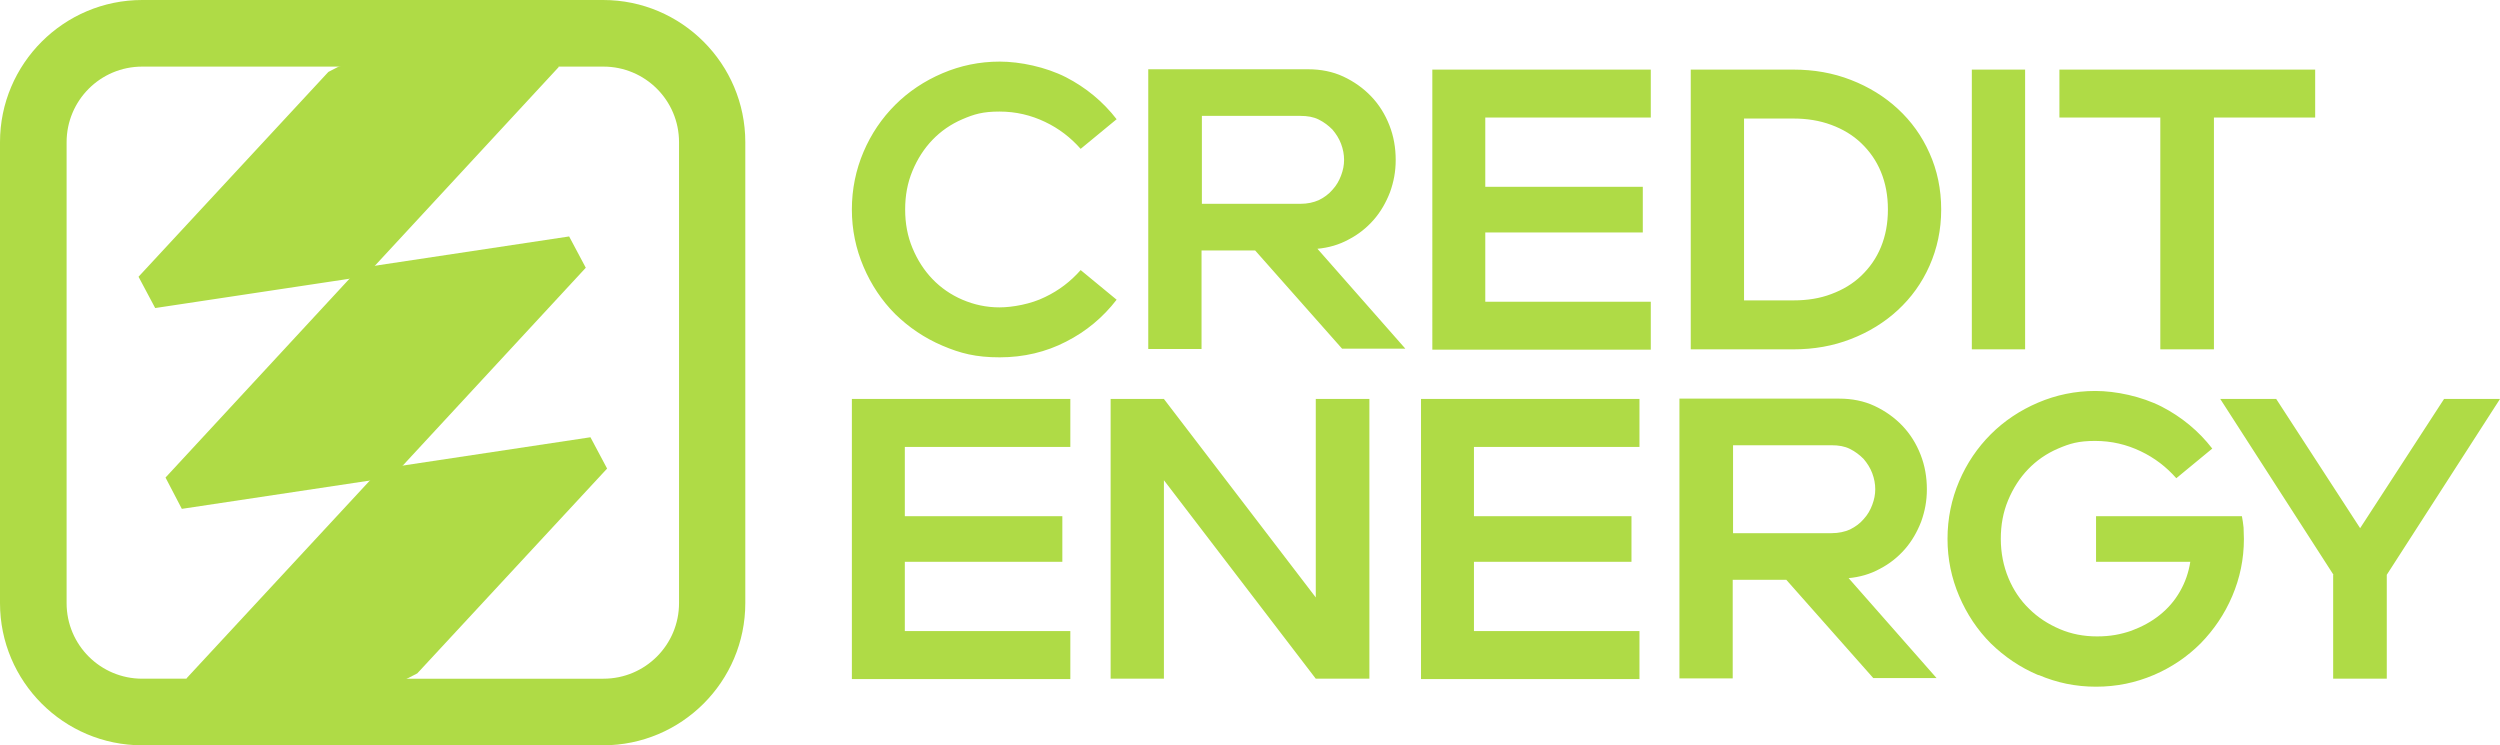
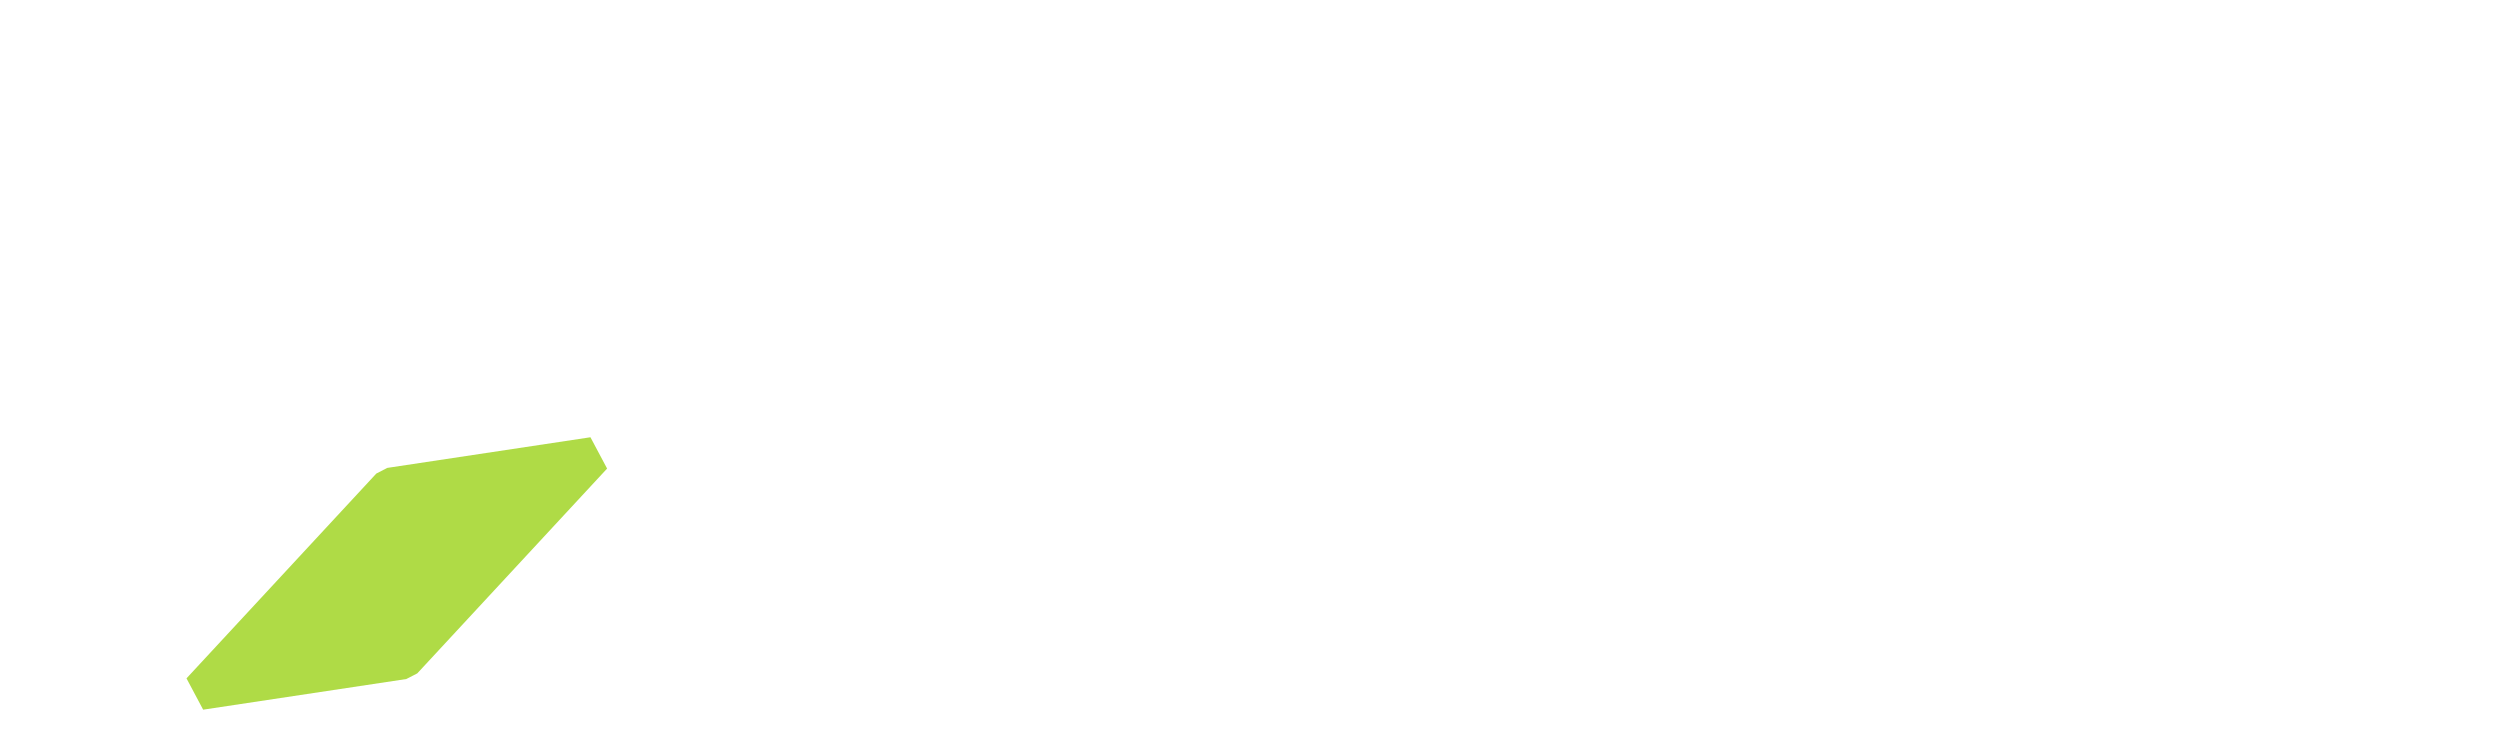
<svg xmlns="http://www.w3.org/2000/svg" viewBox="0 0 750.7 223.8">
  <defs>
    <style>.cls-1{fill:#afdb46}</style>
  </defs>
  <g>
-     <path d="M283 103.8c-5.4-2.3-10.1-5.5-14.2-9.5-4-4-7.2-8.8-9.5-14.2-2.3-5.4-3.5-11.1-3.5-17.2s1.2-11.9 3.5-17.3 5.5-10.1 9.5-14.1 8.8-7.2 14.2-9.5c5.4-2.3 11.1-3.5 17.2-3.5s13.8 1.6 19.9 4.7c6 3.1 11.1 7.3 15.2 12.6l-10.8 8.9c-3-3.4-6.5-6.1-10.7-8.1s-8.7-3.1-13.7-3.1-7.6.8-11.1 2.3-6.5 3.6-9 6.2-4.5 5.7-6 9.3c-1.5 3.6-2.2 7.4-2.2 11.6s.7 8 2.2 11.6 3.5 6.7 6 9.3c2.5 2.6 5.5 4.7 9 6.2s7.2 2.3 11.1 2.3 9.5-1 13.7-3.1c4.2-2 7.7-4.7 10.7-8.1l10.8 8.9c-4.1 5.3-9.1 9.5-15.2 12.6-6 3.1-12.7 4.7-19.9 4.7s-11.8-1.2-17.2-3.5ZM376.9 75.2h-16.1v29.6h-16v-84h48c3.8 0 7.4.7 10.6 2.2s6 3.5 8.3 5.9c2.4 2.5 4.2 5.4 5.5 8.7 1.3 3.3 1.9 6.8 1.9 10.4s-.6 6.6-1.7 9.7c-1.2 3.1-2.8 5.9-4.9 8.3s-4.6 4.4-7.5 5.9c-2.9 1.6-6.1 2.5-9.4 2.8l26.4 30h-19l-26.2-29.6.1.1ZM396 60.1c1.6-.8 3-1.8 4.1-3.1 1.2-1.3 2-2.7 2.6-4.3.6-1.6.9-3.1.9-4.7s-.3-3.2-.9-4.8c-.6-1.6-1.5-3-2.6-4.3-1.2-1.2-2.5-2.2-4.1-3s-3.4-1.1-5.5-1.1h-29.6v26.4h29.6c2.1 0 3.9-.4 5.5-1.1ZM430.1 20.9h65.6v14.4H446v20.8h47.3v13.7H446v20.8h49.7V105h-65.6V20.9ZM507.7 104.9v-84h30.8c6.2 0 11.9 1 17.3 3.1s10.1 5 14.1 8.7 7.2 8.1 9.5 13.3c2.3 5.1 3.5 10.8 3.5 16.9s-1.2 11.7-3.5 16.9-5.5 9.6-9.5 13.3-8.7 6.6-14.1 8.7c-5.4 2.1-11.1 3.1-17.3 3.1h-30.8Zm16-69.2v54.5h14.9c4.1 0 7.9-.6 11.3-1.9 3.5-1.3 6.5-3.1 9-5.5s4.5-5.2 5.9-8.6 2.1-7.1 2.1-11.3-.7-7.9-2.1-11.3c-1.4-3.4-3.4-6.2-5.9-8.6s-5.5-4.2-9-5.5-7.3-1.9-11.3-1.9h-14.9v.1ZM592.1 20.9h16v84h-16v-84ZM648.8 35.3h-30.4V20.9h76.8v14.4h-30.4v69.6h-16.1V35.3h.1ZM255.8 119.8h65.6v14.4h-49.7V155H319v13.7h-47.3v20.8h49.7v14.4h-65.6v-84.1ZM333.5 119.8h16l45.6 59.6v-59.6h16.1v84h-16.1l-45.6-59.6v59.6h-16v-84ZM426.7 119.8h65.6v14.4h-49.7V155h47.3v13.7h-47.3v20.8h49.7v14.4h-65.6v-84.1ZM536.4 174.1h-16.1v29.6h-16v-84h48c3.8 0 7.4.7 10.6 2.2 3.2 1.5 6 3.5 8.3 5.9 2.4 2.5 4.2 5.4 5.5 8.7s1.9 6.8 1.9 10.4-.6 6.6-1.7 9.7c-1.2 3.1-2.8 5.9-4.9 8.3-2.1 2.4-4.6 4.4-7.5 5.9-2.9 1.6-6.1 2.5-9.4 2.8l26.4 30h-19L536.3 174l.1.1Zm19.1-15.1c1.6-.8 3-1.8 4.1-3.1 1.2-1.3 2-2.7 2.6-4.3s.9-3.1.9-4.7-.3-3.2-.9-4.8c-.6-1.6-1.5-3-2.6-4.3-1.2-1.2-2.5-2.2-4.1-3s-3.4-1.1-5.5-1.1h-29.6v26.4H550c2.1 0 3.9-.4 5.5-1.1ZM612 202.7c-5.4-2.3-10.1-5.5-14.2-9.5-4-4-7.2-8.8-9.5-14.2s-3.5-11.1-3.5-17.2 1.2-11.9 3.5-17.3 5.5-10.1 9.5-14.1 8.8-7.2 14.2-9.5 11.1-3.5 17.2-3.5 13.8 1.6 19.9 4.7c6 3.1 11.1 7.3 15.2 12.6l-10.8 8.9c-3-3.4-6.5-6.1-10.7-8.1s-8.7-3.1-13.7-3.1-7.6.8-11.1 2.3-6.5 3.6-9 6.2-4.5 5.7-6 9.3-2.2 7.4-2.2 11.6.8 8.2 2.3 11.8 3.6 6.7 6.2 9.2c2.6 2.6 5.7 4.6 9.2 6.1s7.2 2.2 11.2 2.2 7.1-.6 10.3-1.7c3.2-1.2 6-2.7 8.5-4.7s4.5-4.3 6.1-7.1 2.6-5.7 3.1-8.9h-28.3V155h43.8c.2 1.1.4 2.3.5 3.4 0 1.2.1 2.3.1 3.4 0 6.1-1.2 11.8-3.5 17.2s-5.5 10.1-9.5 14.2c-4 4-8.7 7.2-14.1 9.5s-11.1 3.5-17.3 3.5-11.8-1.2-17.2-3.5h-.2ZM700.7 172.6l-34-52.8h16.8l25.2 38.8 25.2-38.8h16.8l-34 52.8v31.2h-16.1v-31.2h.1ZM162.9 10.7l-61 9.2-3.3 1.7-57 61.5 5 9.4 61-9.2 3.3-1.7 56.9-61.5-4.9-9.4z" class="cls-1" />
-     <path d="m170.9 71-61 9.2-3.3 1.7-56.9 61.5 4.9 9.4 61.1-9.2 3.3-1.7 56.9-61.5-5-9.4z" class="cls-1" />
    <path d="m177.3 131.3-61 9.2-3.3 1.7-57 61.5 5 9.4 61-9.2 3.3-1.7 57-61.5-5-9.4z" class="cls-1" />
-     <path d="M181.2 20c12.5 0 22.7 10.1 22.7 22.7v138.4c0 12.5-10.1 22.7-22.7 22.7H42.7c-12.5 0-22.7-10.1-22.7-22.7V42.7C20 30.2 30.1 20 42.7 20h138.4m0-20H42.7C19.2 0 0 19.1 0 42.7v138.4c0 23.5 19.1 42.7 42.7 42.7h138.4c23.5 0 42.7-19.1 42.7-42.7V42.7c0-23.5-19.1-42.7-42.7-42.7Z" class="cls-1" />
  </g>
</svg>